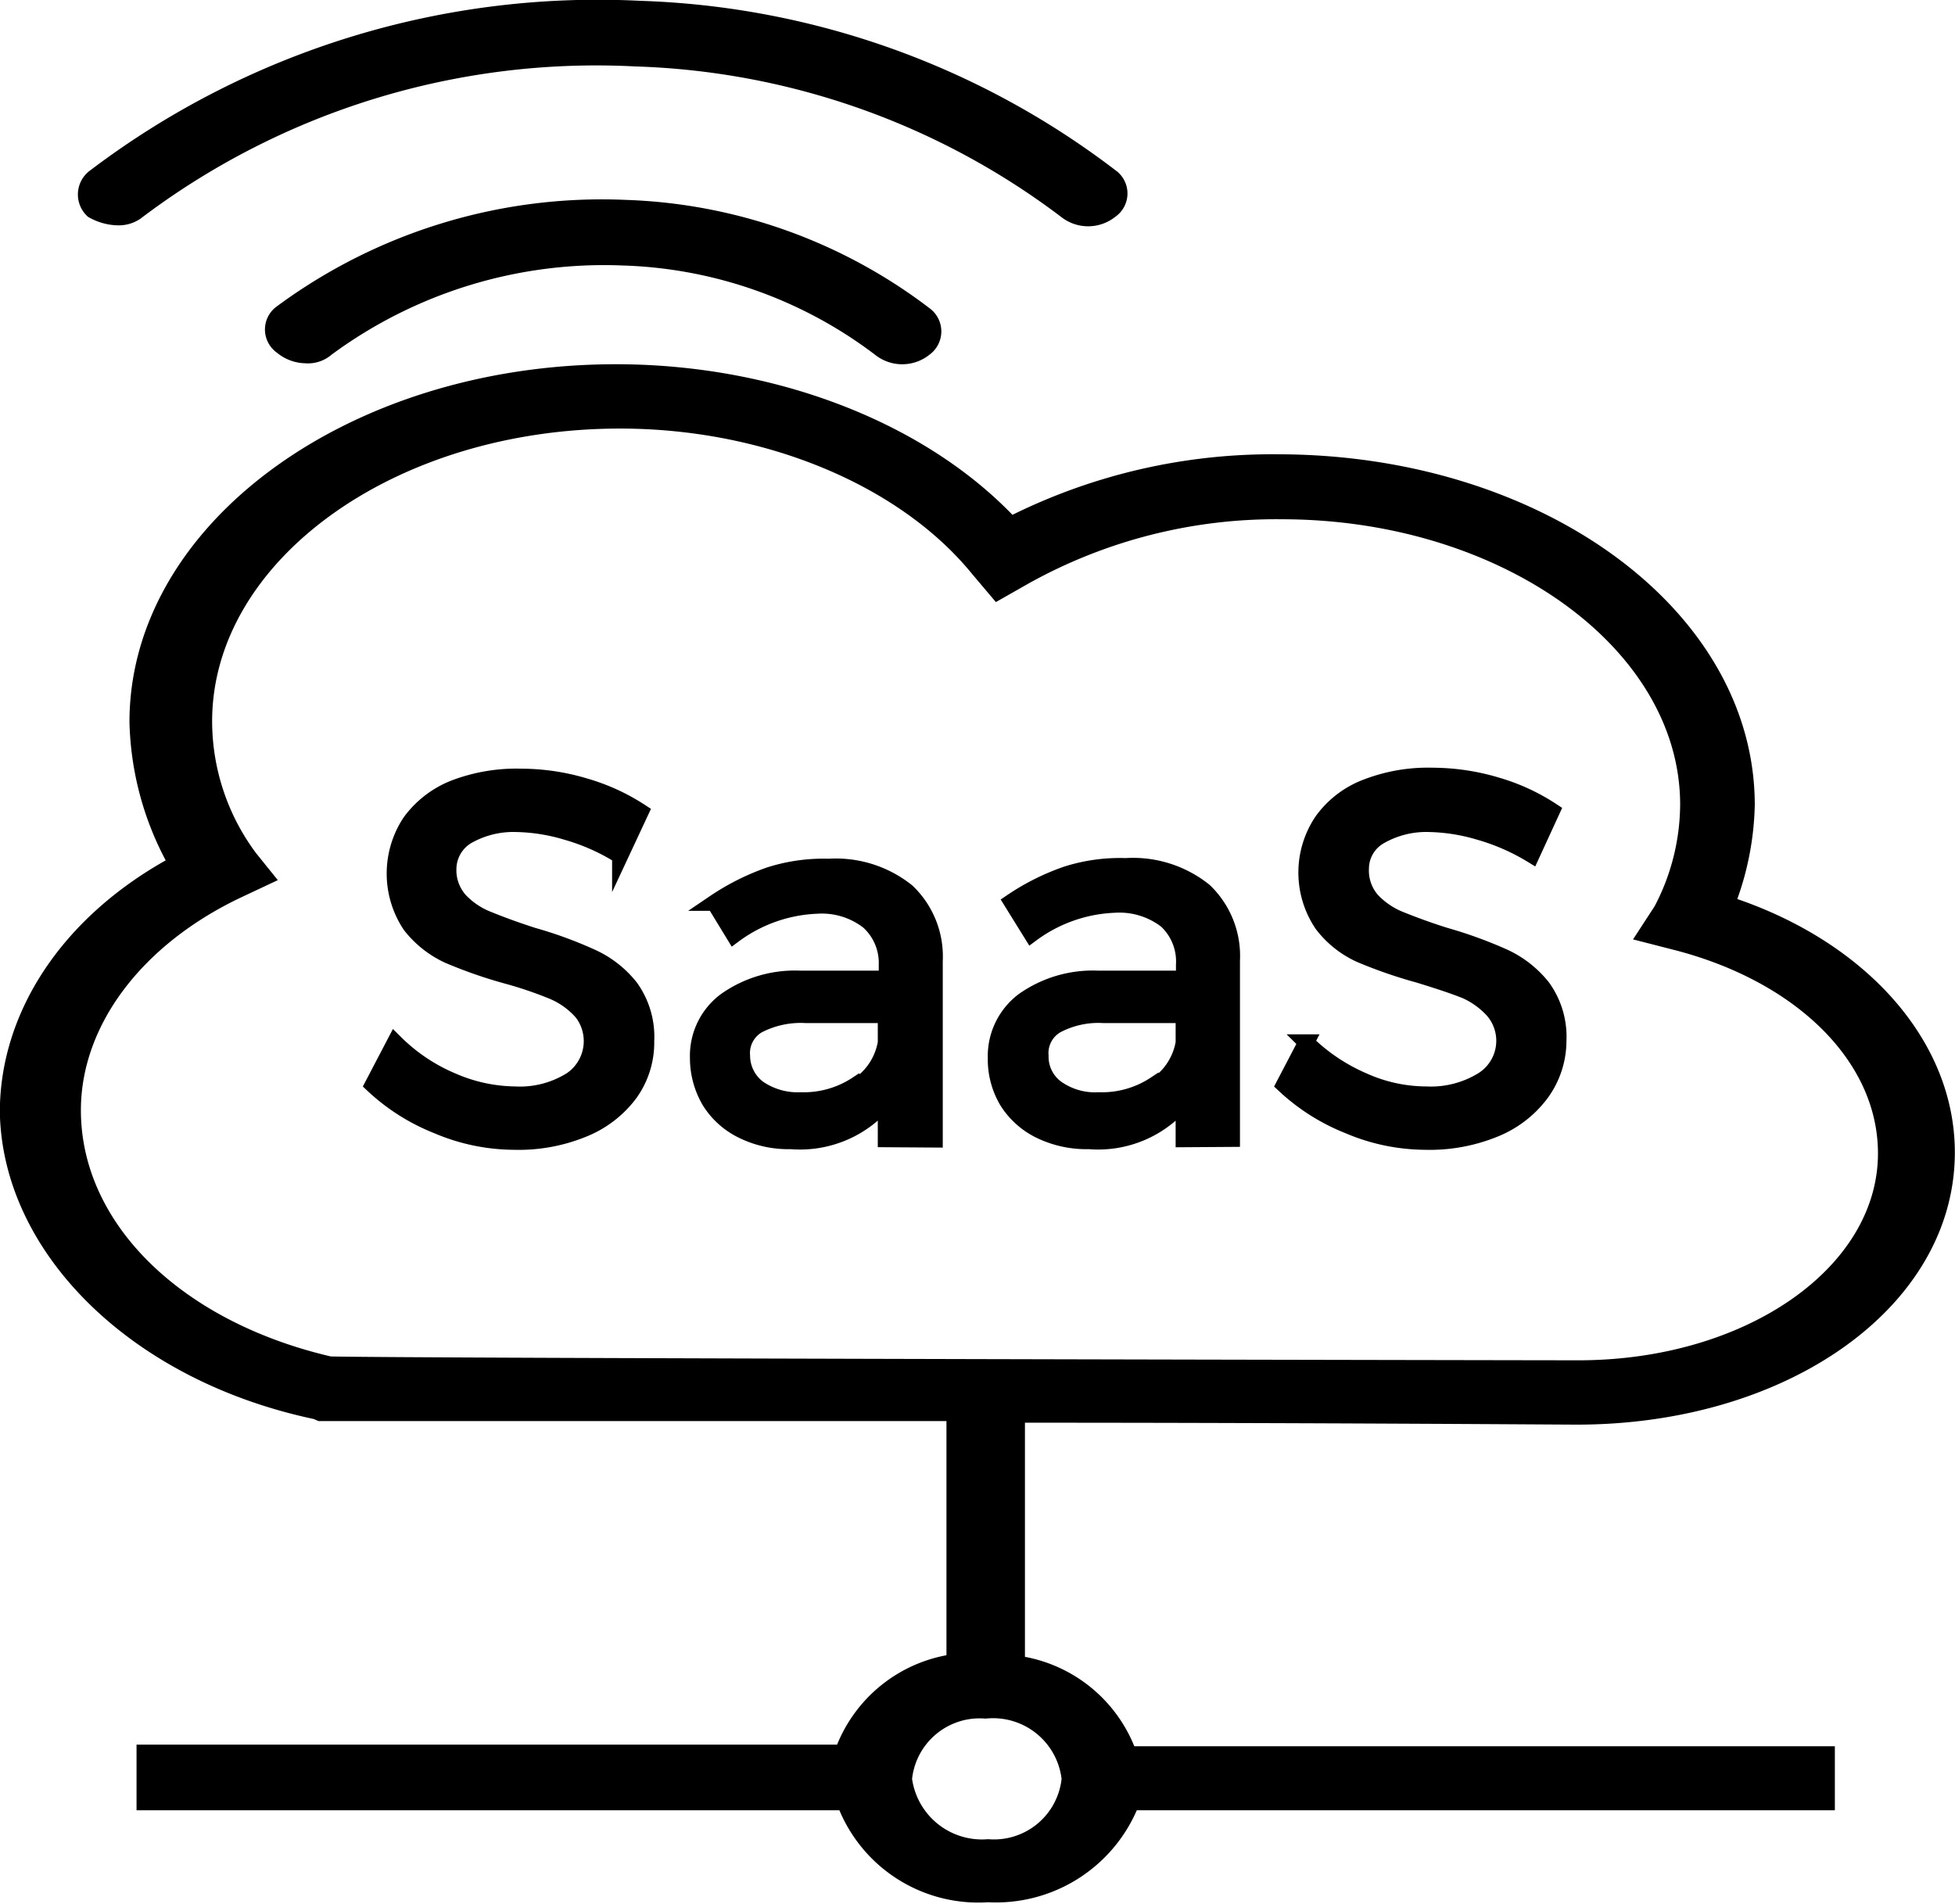
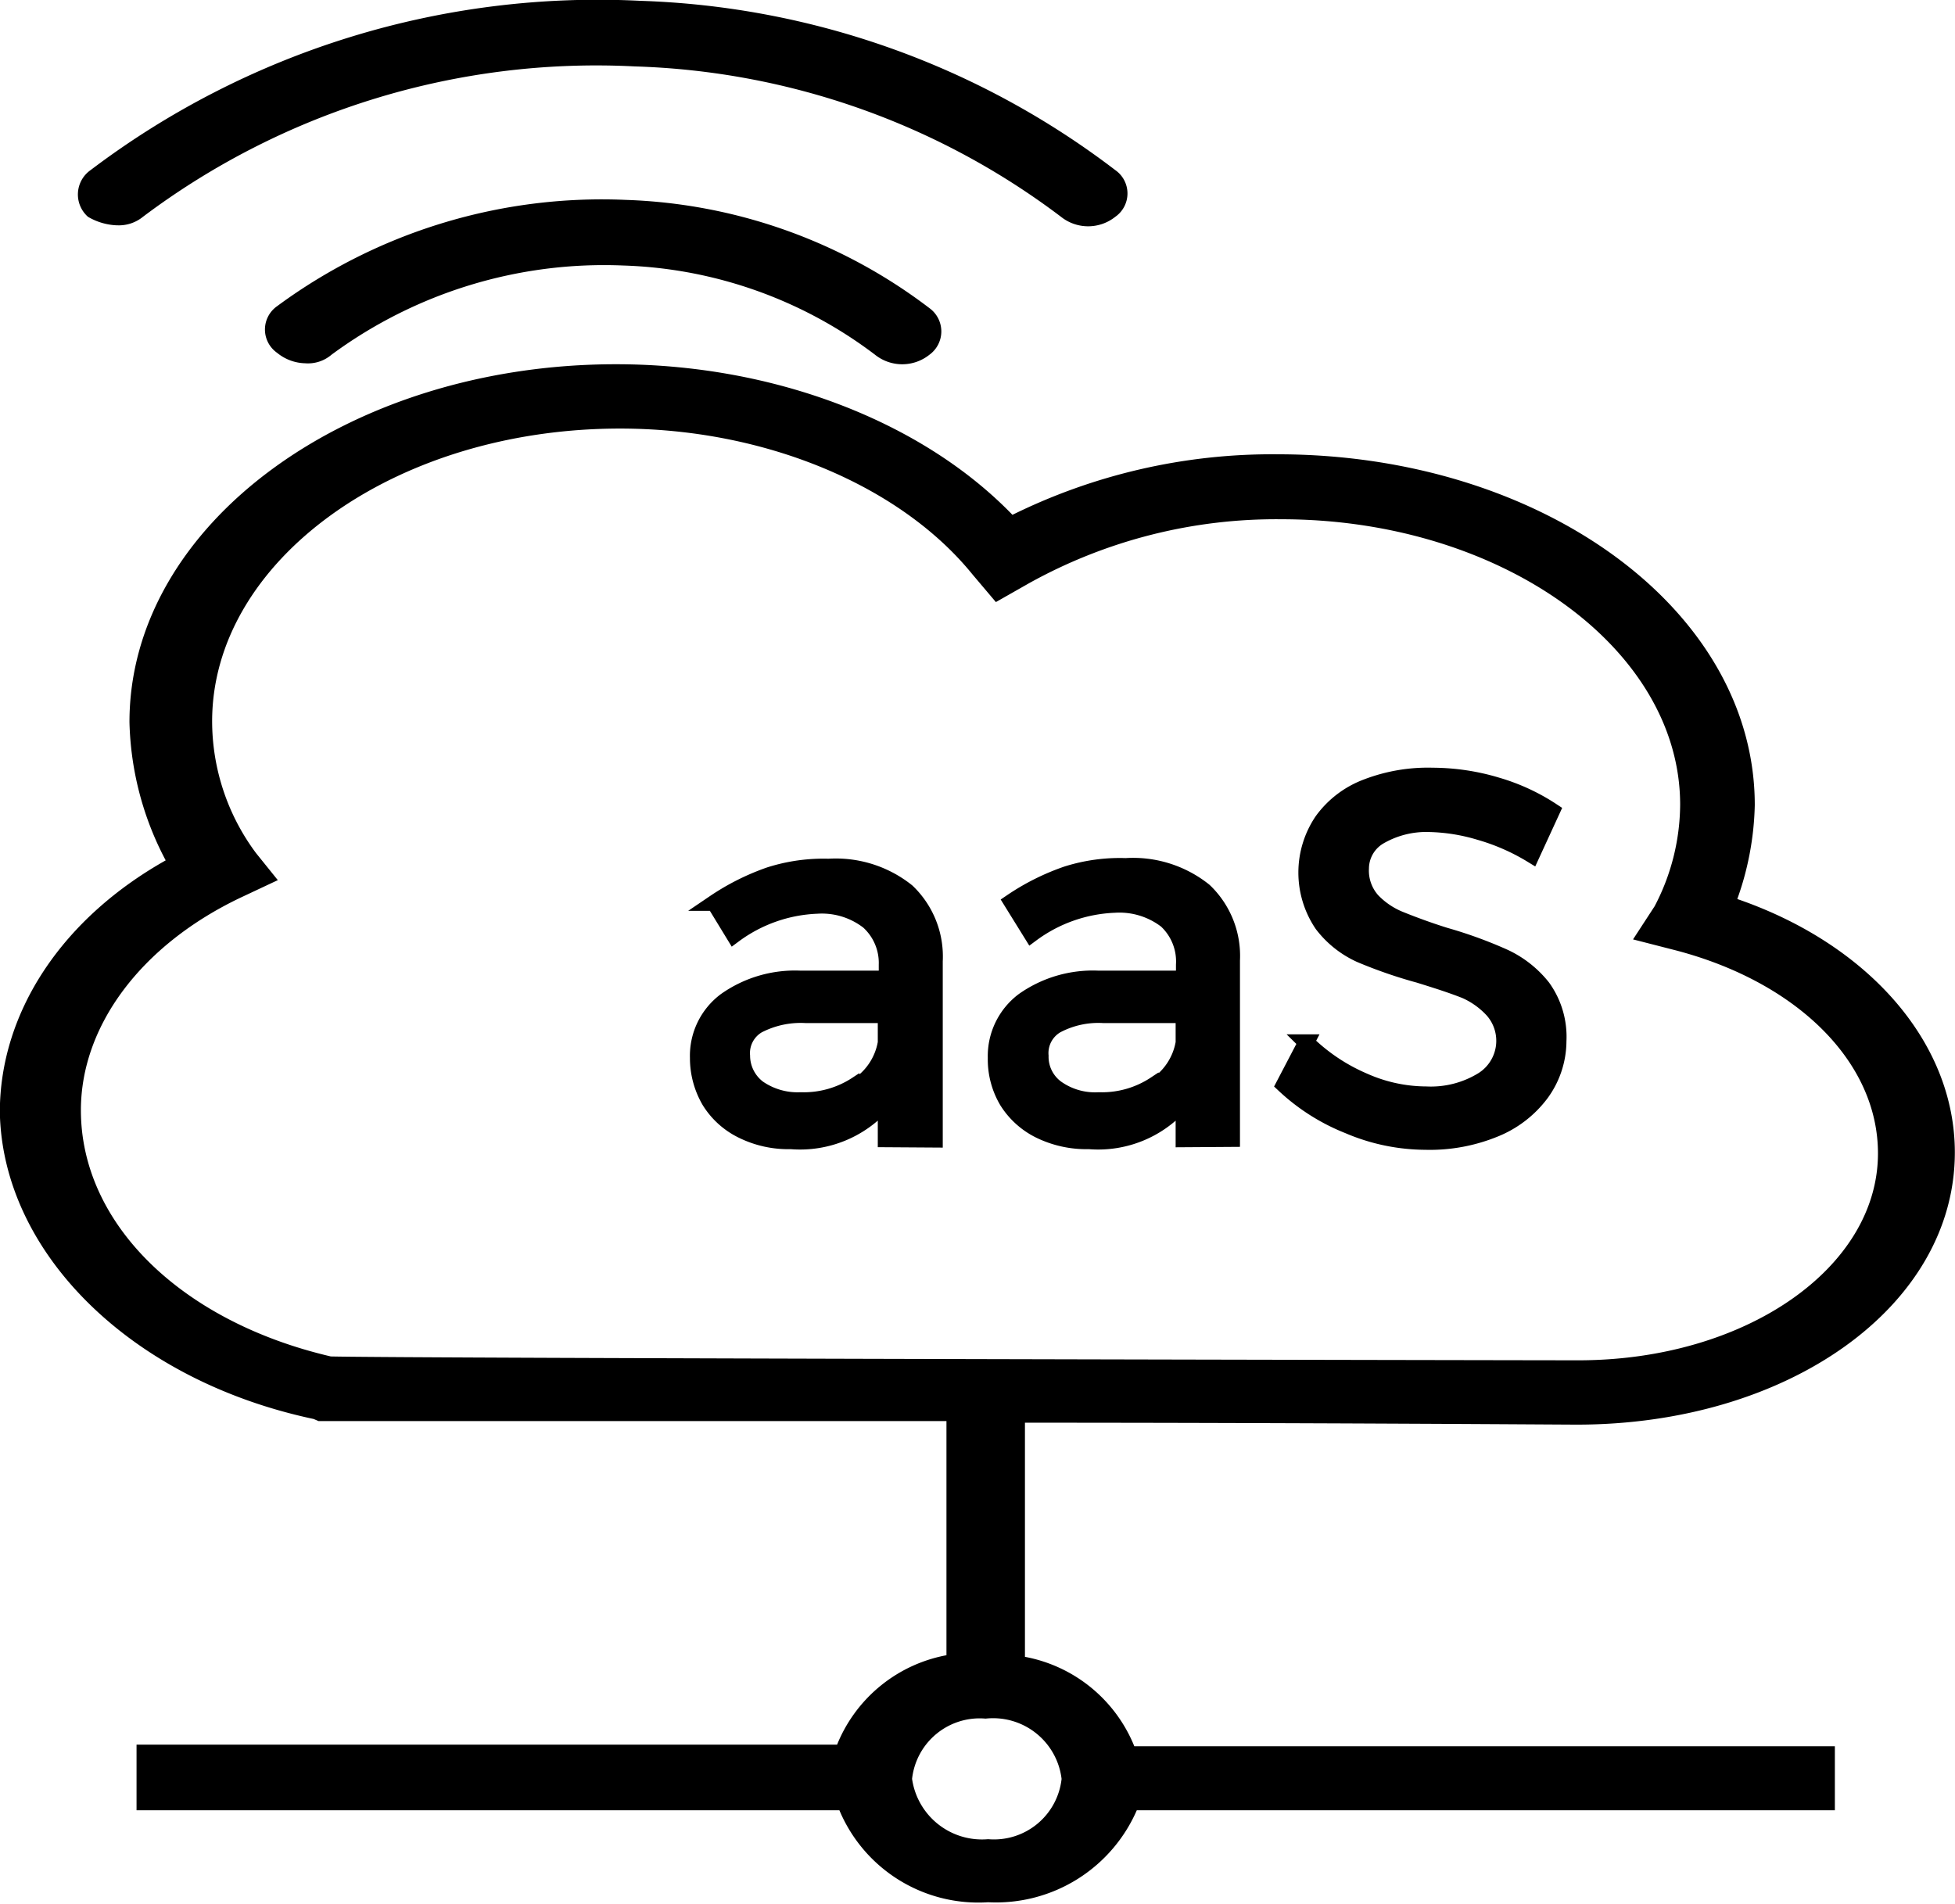
<svg xmlns="http://www.w3.org/2000/svg" viewBox="0 0 60.78 59.19">
  <defs>
    <style>.cls-1,.cls-2{stroke:#000;stroke-miterlimit:10;}.cls-1{stroke-width:0.25px;}.cls-2{stroke-width:0.5px;}</style>
  </defs>
  <g id="Layer_2" data-name="Layer 2">
    <g id="Layer_1-2" data-name="Layer 1">
      <path class="cls-1" d="M9.79,44l.14.06h.15c.22,0,9.81,0,19.47,0v7.51a4.45,4.45,0,0,0-3.44,2.8H4.37v1.79H26.18a4.56,4.56,0,0,0,4.54,2.86,4.65,4.65,0,0,0,4.54-2.86H56.92V54.42H35.18a4.45,4.45,0,0,0-3.44-2.8V44.11c8.71,0,16.91.06,17.28.06,6.51,0,11.63-3.63,11.63-8.34,0-3.39-2.7-6.43-6.8-7.8a9.09,9.09,0,0,0,.58-3c0-6-6.58-10.78-14.71-10.78a18.13,18.13,0,0,0-8.27,1.91c-2.78-2.92-7.39-4.71-12.3-4.71-8.27,0-15,4.94-15,11a9.52,9.52,0,0,0,1.17,4.35C2,28.63.12,31.55.12,34.58c.08,4.29,4,8.22,9.67,9.42ZM33.13,55.31a2.24,2.24,0,0,1-2.41,2,2.32,2.32,0,0,1-2.49-2,2.24,2.24,0,0,1,2.41-2A2.27,2.27,0,0,1,33.13,55.31ZM7.44,27.79l1-.47-.58-.72a7,7,0,0,1-1.39-4.17c0-5.06,5.71-9.23,12.81-9.23,4.53,0,8.78,1.78,11.05,4.58l.66.78.95-.54a15.94,15.94,0,0,1,7.9-2c6.88,0,12.52,4.05,12.52,9a7,7,0,0,1-.81,3.22l-.58.89,1.17.3c3.81,1,6.37,3.52,6.37,6.43,0,3.64-4.18,6.56-9.44,6.56-.81,0-36.23-.06-38.8-.12C5.54,41.2,2.39,38.1,2.39,34.52c0-2.68,1.91-5.24,5.05-6.73Z" />
      <path class="cls-1" d="M8.69,9.62a.76.76,0,0,0,0,1.25,1.3,1.3,0,0,0,.8.3,1,1,0,0,0,.74-.24,14.4,14.4,0,0,1,9.14-2.8,13.78,13.78,0,0,1,7.91,2.8,1.23,1.23,0,0,0,1.54,0,.77.77,0,0,0,0-1.25,16.33,16.33,0,0,0-9.37-3.34A16.88,16.88,0,0,0,8.69,9.62Z" />
      <path class="cls-1" d="M3.64,6.88a1.06,1.06,0,0,0,.73-.24,23.58,23.58,0,0,1,15.37-4.7,23.25,23.25,0,0,1,13.32,4.7,1.23,1.23,0,0,0,1.54,0,.76.76,0,0,0,0-1.25A25.55,25.55,0,0,0,19.89.15a26,26,0,0,0-17,5.24.8.8,0,0,0-.08,1.25,1.79,1.79,0,0,0,.81.24Z" />
-       <path class="cls-2" d="M17.62,25.87a5.77,5.77,0,0,0-1.55-.25,2.9,2.9,0,0,0-1.55.38,1.2,1.2,0,0,0-.58,1,1.41,1.41,0,0,0,.36,1,2.42,2.42,0,0,0,.86.58q.69.28,1.41.51a12.9,12.9,0,0,1,1.83.67,3.24,3.24,0,0,1,1.2.94,2.63,2.63,0,0,1,.49,1.67A2.71,2.71,0,0,1,19.58,34a3.37,3.37,0,0,1-1.45,1.11,5.29,5.29,0,0,1-2.15.39A6.15,6.15,0,0,1,13.59,35a6.34,6.34,0,0,1-2-1.27l.69-1.32a5.58,5.58,0,0,0,1.79,1.2,5,5,0,0,0,1.94.42,3,3,0,0,0,1.76-.46,1.46,1.46,0,0,0,.39-2,1.13,1.13,0,0,0-.1-.13,2.5,2.5,0,0,0-.86-.61,12.21,12.21,0,0,0-1.44-.49,14.35,14.35,0,0,1-1.81-.63,3.19,3.19,0,0,1-1.19-.94,2.9,2.9,0,0,1,0-3.22,3.09,3.09,0,0,1,1.37-1.05,5.4,5.4,0,0,1,2.07-.35,6.92,6.92,0,0,1,2,.3,6.39,6.39,0,0,1,1.72.79l-.64,1.37A6.42,6.42,0,0,0,17.62,25.87Z" />
      <path class="cls-2" d="M27.54,35.42V34.23a3.45,3.45,0,0,1-2.95,1.25,3.23,3.23,0,0,1-1.53-.34,2.46,2.46,0,0,1-1-.91,2.64,2.64,0,0,1-.36-1.34,2.14,2.14,0,0,1,.86-1.78,3.73,3.73,0,0,1,2.33-.68h2.68V30A1.74,1.74,0,0,0,27,28.65a2.36,2.36,0,0,0-1.6-.49,4.64,4.64,0,0,0-2.58.91l-.61-1a7.41,7.41,0,0,1,1.71-.86,5.5,5.5,0,0,1,1.84-.26,3.54,3.54,0,0,1,2.44.77,2.79,2.79,0,0,1,.86,2.16v5.55Zm-.86-1.67a2,2,0,0,0,.86-1.33v-.86H25.06a2.89,2.89,0,0,0-1.5.32,1,1,0,0,0-.49.95,1.27,1.27,0,0,0,.5,1,2.15,2.15,0,0,0,1.32.38,3,3,0,0,0,1.76-.5Z" />
      <path class="cls-2" d="M36.8,35.42V34.23a3.43,3.43,0,0,1-2.94,1.25,3.31,3.31,0,0,1-1.55-.34,2.49,2.49,0,0,1-1-.91,2.54,2.54,0,0,1-.35-1.34,2.16,2.16,0,0,1,.86-1.78,3.73,3.73,0,0,1,2.33-.68h2.66V30a1.74,1.74,0,0,0-.55-1.38,2.39,2.39,0,0,0-1.61-.49,4.64,4.64,0,0,0-2.58.91l-.62-1a7.29,7.29,0,0,1,1.72-.86A5.47,5.47,0,0,1,35,26.93a3.54,3.54,0,0,1,2.44.77,2.79,2.79,0,0,1,.86,2.16v5.55Zm-.86-1.67a2,2,0,0,0,.86-1.33v-.86H34.31a2.78,2.78,0,0,0-1.47.32,1,1,0,0,0-.49.95,1.21,1.21,0,0,0,.49,1,2.07,2.07,0,0,0,1.32.38,3,3,0,0,0,1.76-.5Z" />
      <path class="cls-2" d="M46,25.87a5.84,5.84,0,0,0-1.55-.25,2.9,2.9,0,0,0-1.55.38,1.16,1.16,0,0,0-.59,1,1.4,1.4,0,0,0,.35,1,2.47,2.47,0,0,0,.85.58c.47.19.94.36,1.42.51a13.5,13.5,0,0,1,1.84.67,3.29,3.29,0,0,1,1.19.94,2.63,2.63,0,0,1,.49,1.67A2.77,2.77,0,0,1,47.91,34a3.37,3.37,0,0,1-1.45,1.11,5.32,5.32,0,0,1-2.15.39A6.15,6.15,0,0,1,41.92,35a6.34,6.34,0,0,1-2-1.27l.69-1.32a5.81,5.81,0,0,0,1.79,1.2,4.8,4.8,0,0,0,1.94.42,3.07,3.07,0,0,0,1.77-.46,1.44,1.44,0,0,0,.3-2.16,2.56,2.56,0,0,0-.85-.61c-.48-.19-1-.35-1.45-.49a14.49,14.49,0,0,1-1.82-.63,3.08,3.08,0,0,1-1.18-.94,2.87,2.87,0,0,1,0-3.22,3,3,0,0,1,1.38-1.05,5.3,5.3,0,0,1,2.05-.35,7,7,0,0,1,2,.3,6.33,6.33,0,0,1,1.71.79l-.63,1.37A6.58,6.58,0,0,0,46,25.87Z" />
    </g>
  </g>
</svg>